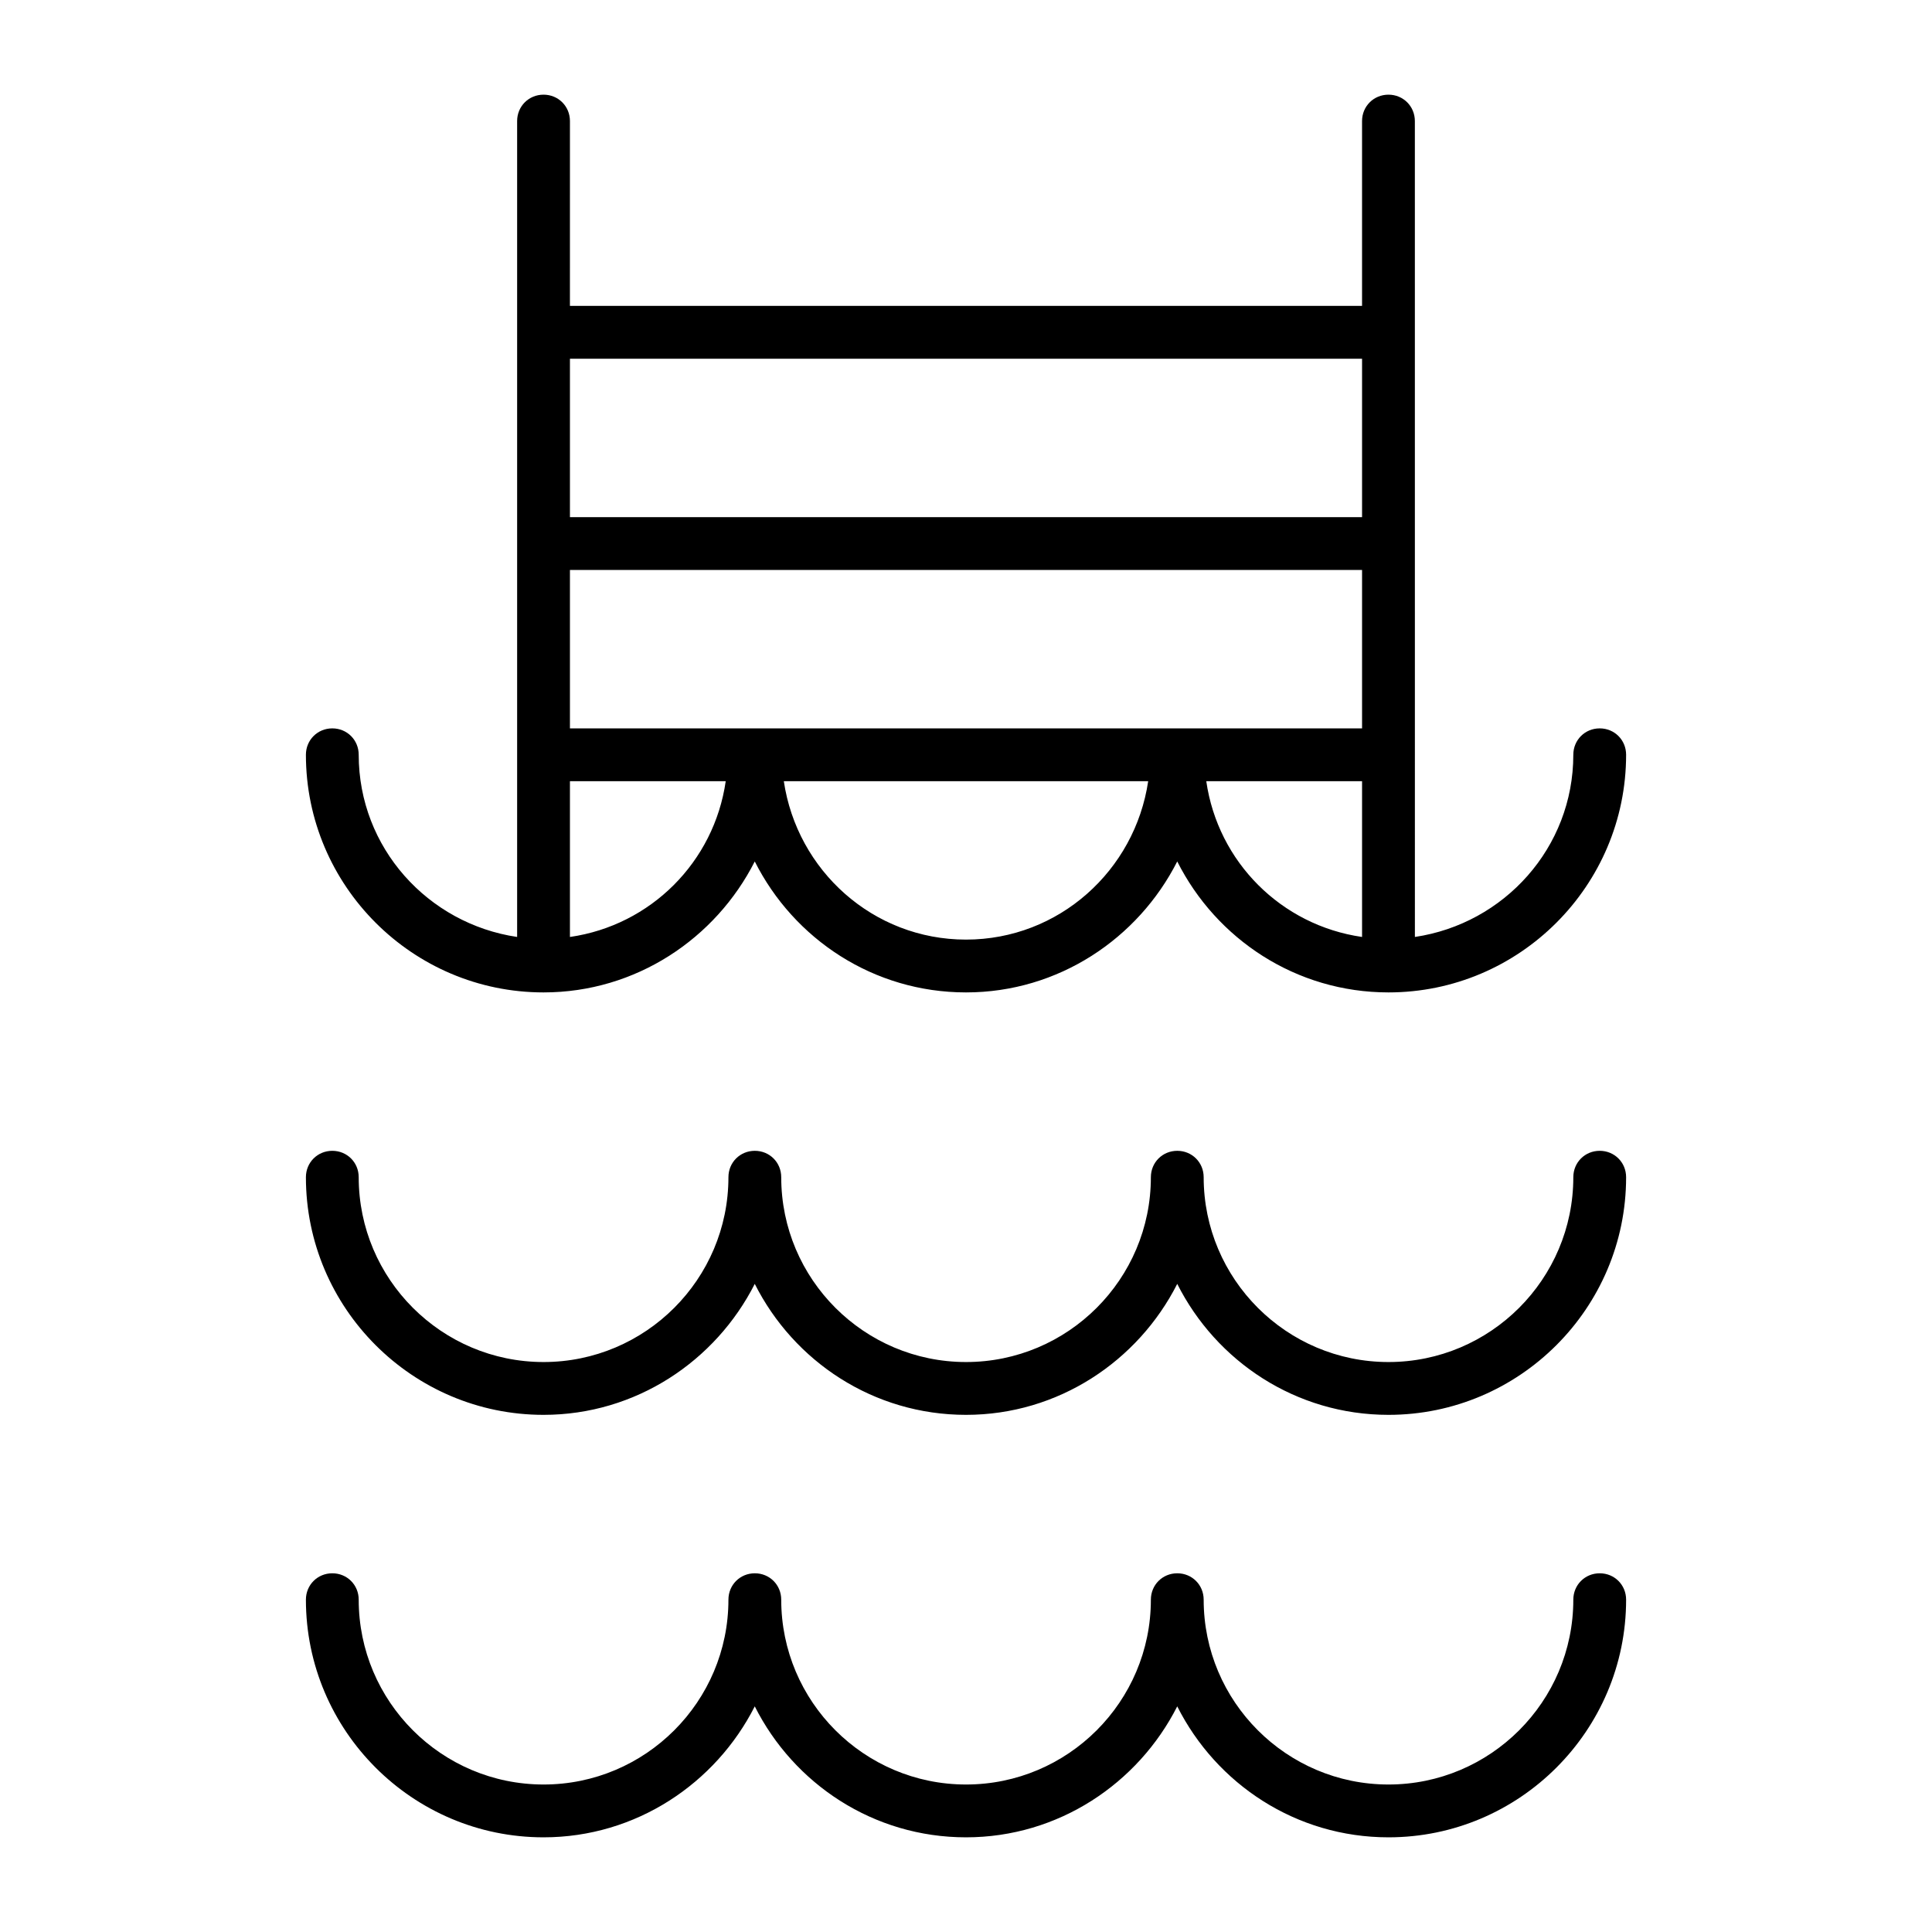
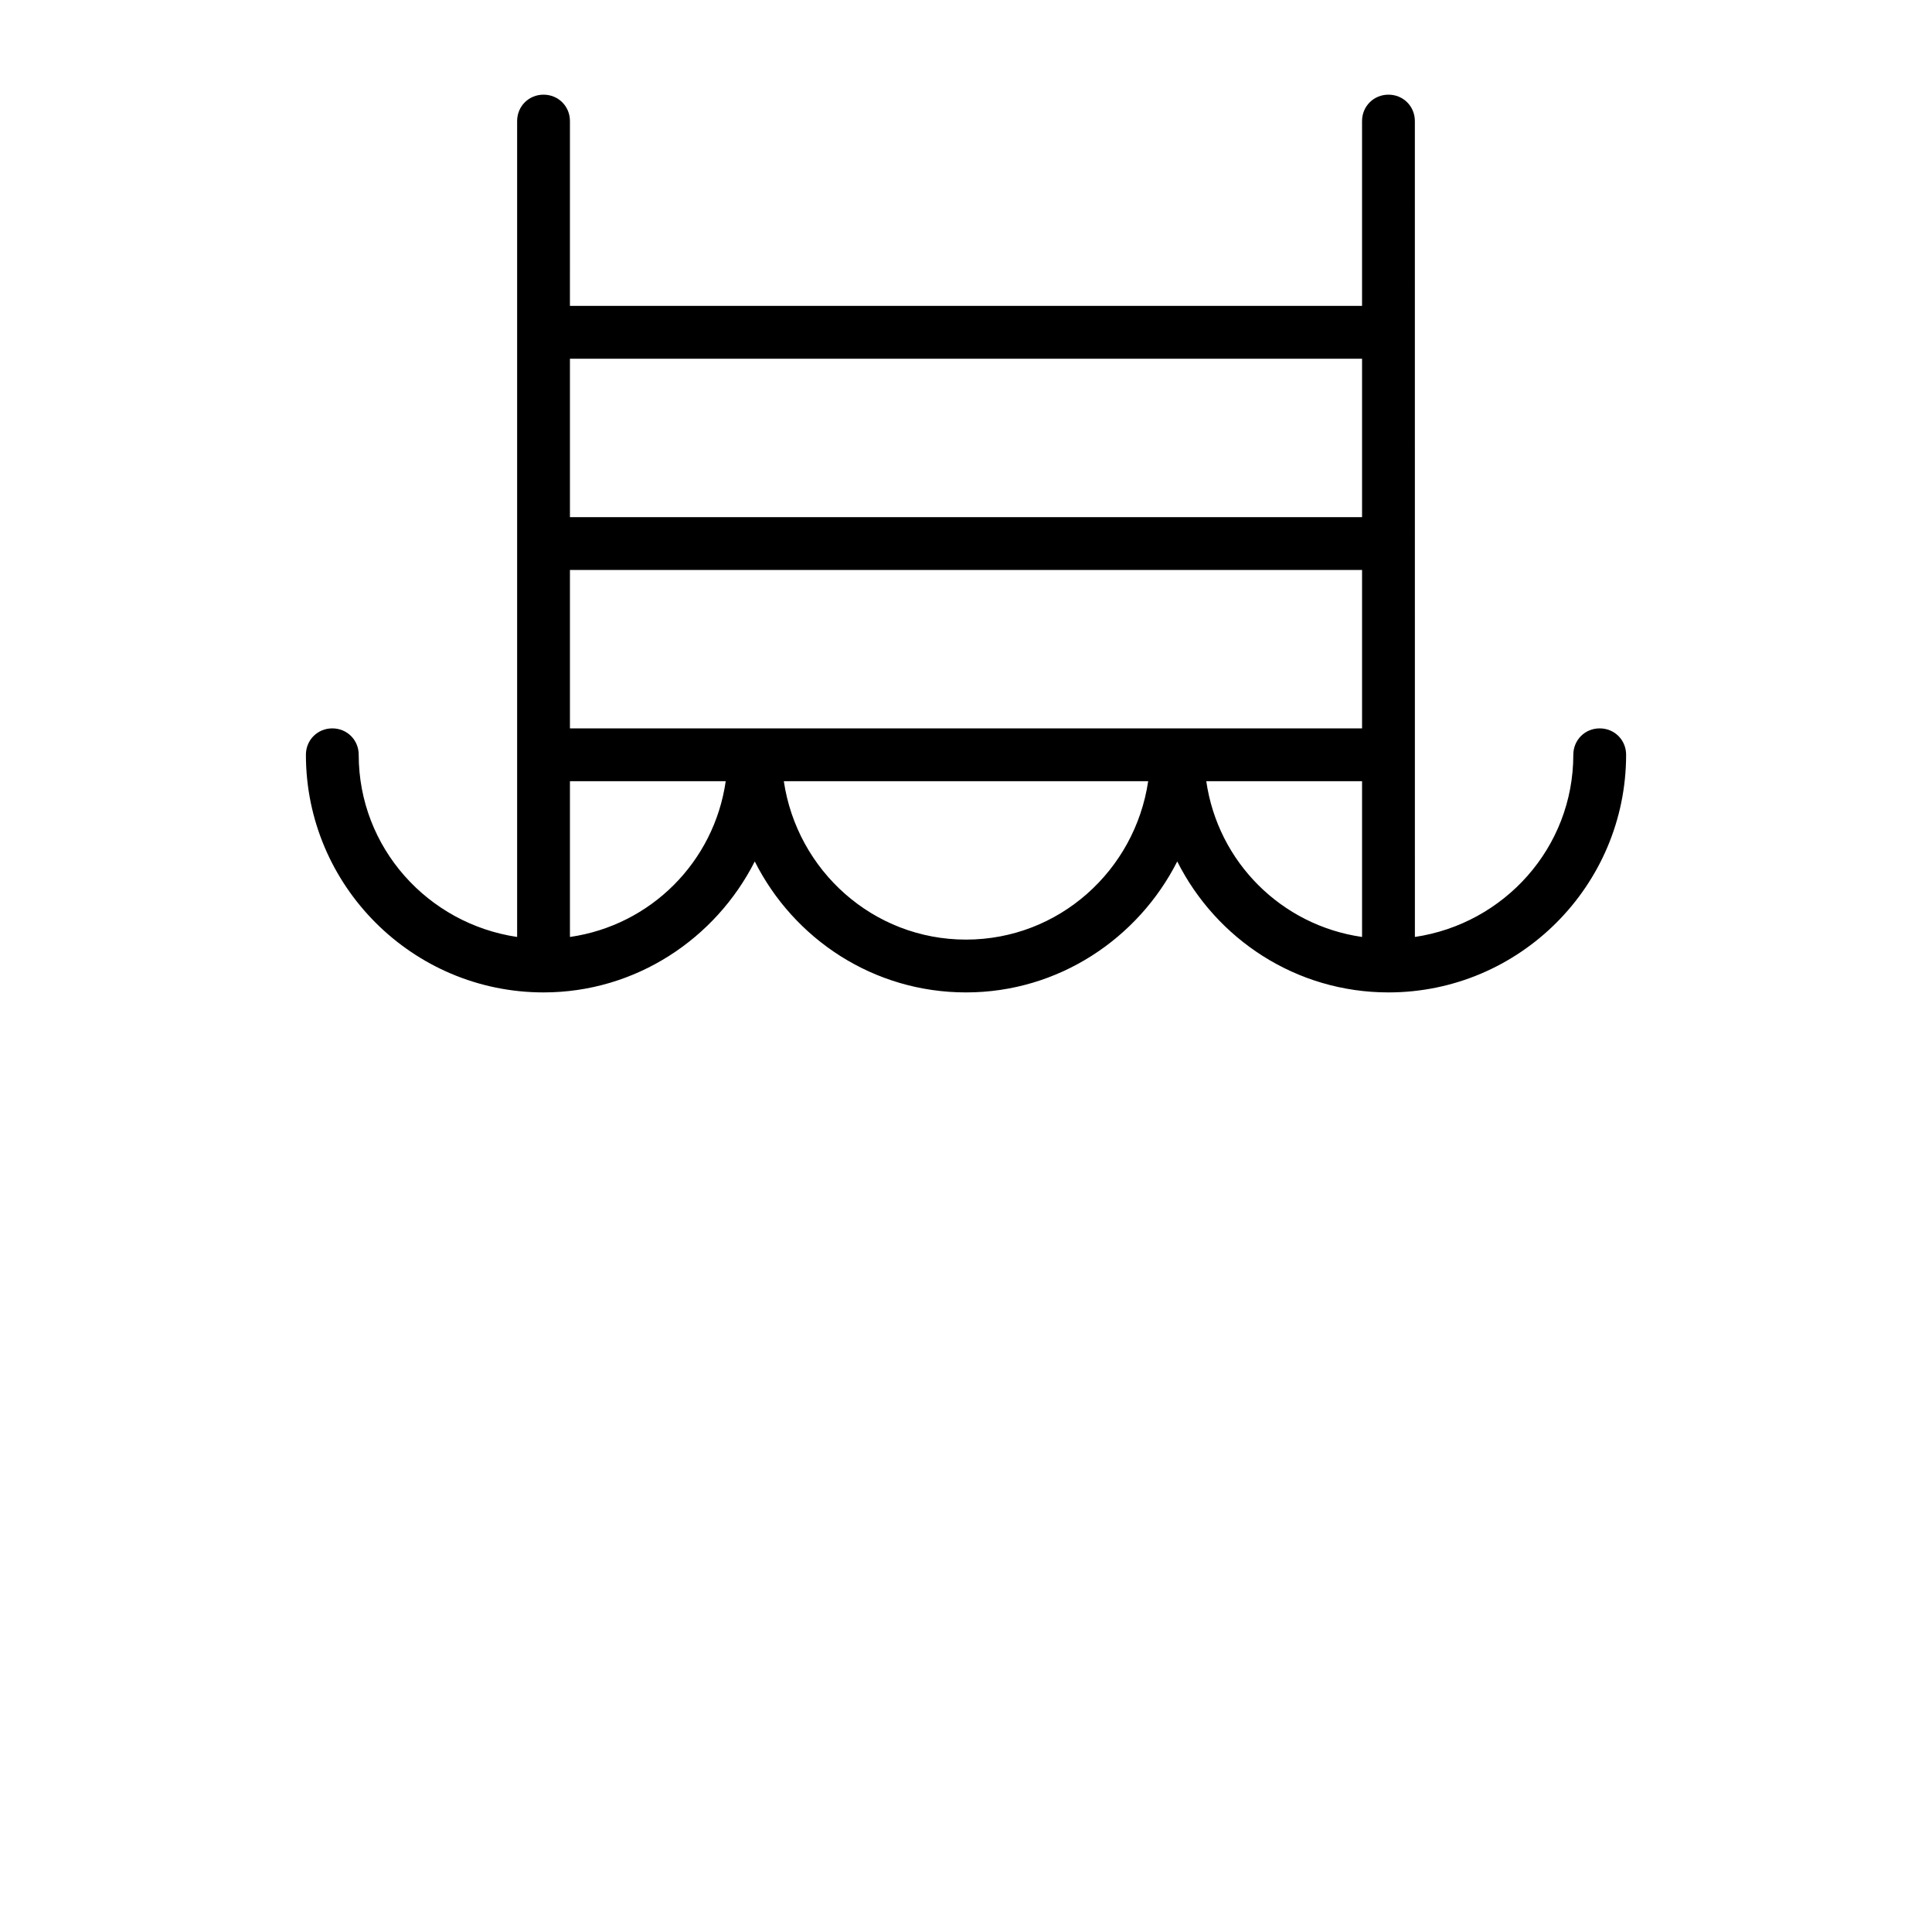
<svg xmlns="http://www.w3.org/2000/svg" fill="#000000" width="800px" height="800px" version="1.1" viewBox="144 144 512 512">
  <g>
    <path d="m288.04 407c24.492 0 45.621-14.273 55.98-34.707 10.355 20.57 31.488 34.707 55.98 34.707s45.621-14.273 55.98-34.707c10.355 20.57 31.488 34.707 55.98 34.707 34.707 0 62.977-28.27 62.977-62.977 0-3.918-3.078-6.996-6.996-6.996-3.918 0-6.996 3.078-6.996 6.996 0 24.629-18.332 44.781-41.984 48.281l-0.008-216.22c0-3.918-3.078-6.996-6.996-6.996s-7 3.078-7 6.996v48.98h-209.92l0.004-48.98c0-3.918-3.078-6.996-6.996-6.996-3.922 0-7 3.078-7 6.996v216.22c-23.652-3.5-41.984-23.652-41.984-48.281 0-3.918-3.078-6.996-6.996-6.996s-6.996 3.078-6.996 6.996c0 34.707 28.266 62.977 62.973 62.977zm111.96-13.996c-24.629 0-44.781-18.332-48.281-41.984h96.562c-3.5 23.652-23.652 41.984-48.281 41.984zm104.96-0.699c-21.41-3.078-38.207-19.871-41.285-41.285h41.285zm-209.92-153.24h209.92v41.984h-209.92zm0 55.98h209.92v41.984h-209.92zm0 55.977h41.285c-3.078 21.41-19.871 38.207-41.285 41.285z" />
-     <path d="m288.04 518.95c24.492 0 45.621-14.273 55.98-34.707 10.355 20.57 31.488 34.707 55.98 34.707s45.621-14.273 55.98-34.707c10.355 20.57 31.488 34.707 55.98 34.707 34.707 0 62.977-28.27 62.977-62.977 0-3.918-3.078-6.996-6.996-6.996-3.918 0-6.996 3.078-6.996 6.996 0 27.012-21.973 48.98-48.98 48.98-27.012 0-48.98-21.973-48.98-48.98 0-3.918-3.078-6.996-6.996-6.996s-6.996 3.078-6.996 6.996c0 27.012-21.973 48.98-48.98 48.98-27.012 0-48.98-21.973-48.98-48.98 0-3.918-3.078-6.996-6.996-6.996-3.918 0-6.996 3.078-6.996 6.996 0 27.012-21.973 48.98-48.98 48.98-27.027 0-49-21.969-49-48.98 0-3.918-3.078-6.996-6.996-6.996s-6.996 3.078-6.996 6.996c0 34.707 28.266 62.977 62.973 62.977z" />
-     <path d="m288.04 630.91c24.492 0 45.621-14.273 55.98-34.707 10.355 20.57 31.488 34.707 55.98 34.707s45.621-14.273 55.98-34.707c10.355 20.57 31.488 34.707 55.98 34.707 34.707 0 62.977-28.27 62.977-62.977 0-3.918-3.078-6.996-6.996-6.996-3.918 0-6.996 3.078-6.996 6.996 0 27.012-21.973 48.98-48.98 48.98-27.012 0-48.98-21.973-48.98-48.98 0-3.918-3.078-6.996-6.996-6.996s-6.996 3.078-6.996 6.996c0 27.012-21.973 48.98-48.98 48.98-27.012 0-48.98-21.973-48.98-48.98 0-3.918-3.078-6.996-6.996-6.996-3.918 0-6.996 3.078-6.996 6.996 0 27.012-21.973 48.98-48.98 48.98-27.027 0.004-49-21.969-49-48.98 0-3.918-3.078-6.996-6.996-6.996s-6.996 3.078-6.996 6.996c0 34.707 28.266 62.977 62.973 62.977z" />
  </g>
</svg>